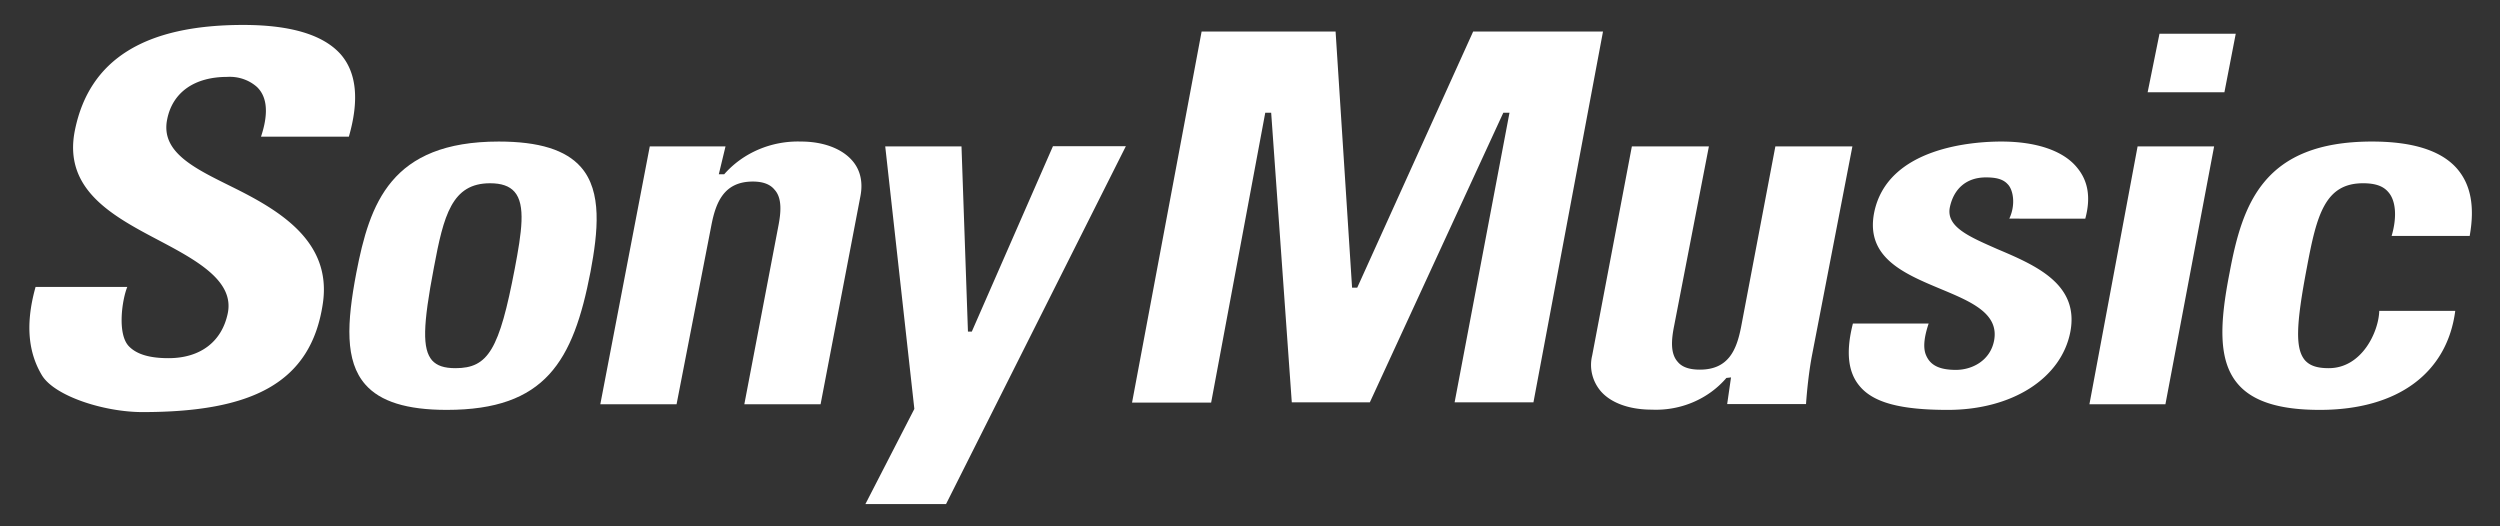
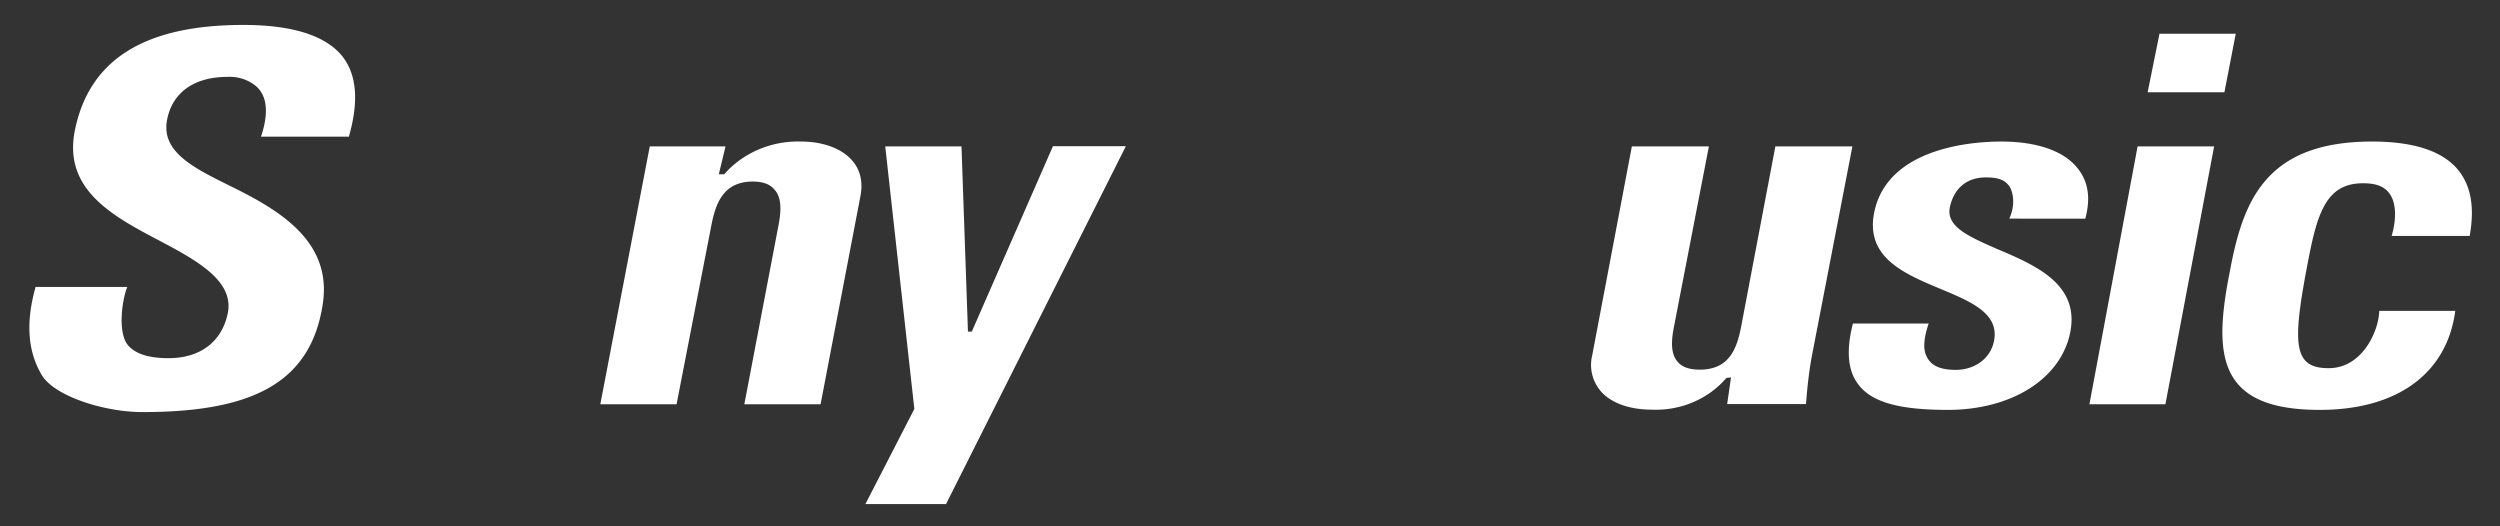
<svg xmlns="http://www.w3.org/2000/svg" viewBox="0 0 95 20" version="1.1" id="svg12821">
  <rect x="0" y="0" width="95" height="20" fill="#333333" stroke="none" />
  <defs id="defs12825" />
  <g fill="none" fill-rule="evenodd" id="g12819" transform="matrix(0.979,0,0,0.927,1.019,0.855)" style="fill:#ffffff;fill-opacity:1">
    <path d="M 9.09,4.68 C 9.27,4.11 9.47,3.18 8.93,2.64 A 1.54,1.54 0 0 0 7.78,2.23 c -1.27,0 -2.12,0.63 -2.33,1.73 -0.27,1.36 1.07,2.02 2.5,2.77 1.84,0.96 3.9,2.23 3.54,4.79 -0.46,3.28 -2.78,4.45 -7,4.45 -1.5,0 -3.43,-0.66 -3.91,-1.52 -0.45,-0.8 -0.69,-1.92 -0.24,-3.61 H 3.9 c -0.2,0.51 -0.4,1.92 0.06,2.43 0.3,0.33 0.8,0.49 1.54,0.49 1.23,0 2.07,-0.67 2.3,-1.84 C 8.05,10.63 6.68,9.8 5.25,9 3.42,7.98 1.38,6.9 1.87,4.4 2.43,1.52 4.57,0.1 8.4,0.1 c 1.88,0 3.12,0.42 3.78,1.2 0.62,0.75 0.73,1.88 0.32,3.38 z m 18.76,10.97 1.32,-7.3 C 29.27,7.81 29.33,7.2 29.02,6.85 28.85,6.63 28.57,6.52 28.18,6.52 c -1.13,0 -1.44,0.87 -1.61,1.8 l -1.35,7.33 H 22.26 L 24.18,5.08 h 2.94 l -0.26,1.14 h 0.21 a 3.72,3.72 0 0 1 2.98,-1.34 c 0.85,0 1.57,0.28 1.98,0.77 0.32,0.38 0.43,0.88 0.33,1.45 l -1.55,8.55 z m 8.68,-2.98 h 0.15 l 3.15,-7.6 h 2.83 l -6.98,14.67 h -3.13 l 1.9,-3.9 -1.13,-10.76 h 2.96 z" fill="#1e1718" id="path13325" style="fill:#ffffff;fill-opacity:1" />
-     <path fill="#e5002d" d="M 57.55,3.7 H 57.31 L 52.13,15.57 H 49.1 L 48.3,3.7 h -0.23 l -2.1,11.88 H 42.9 L 45.6,0.37 h 5.2 l 0.64,10.5 h 0.2 l 4.5,-10.5 h 5.04 l -2.7,15.2 h -3.06 z" id="path13322" style="fill:#ffffff;fill-opacity:1" />
    <path d="m 66.14,14.55 -0.17,0.02 a 3.52,3.52 0 0 1 -2.9,1.3 c -0.86,0 -1.58,-0.27 -1.98,-0.76 A 1.72,1.72 0 0 1 60.76,13.65 L 62.3,5.08 h 2.99 l -1.35,7.36 c -0.1,0.53 -0.16,1.12 0.14,1.47 0.17,0.22 0.46,0.32 0.86,0.32 1.13,0 1.43,-0.84 1.6,-1.75 l 1.33,-7.4 h 2.99 L 69.3,13.6 c -0.12,0.65 -0.2,1.43 -0.24,2.04 H 66 l 0.15,-1.1 z M 76.95,8.04 C 77.21,7.46 77.1,6.84 76.88,6.62 76.68,6.39 76.36,6.35 76.04,6.35 c -0.75,0 -1.25,0.46 -1.4,1.24 -0.14,0.8 0.78,1.2 1.85,1.7 1.5,0.67 3.18,1.44 2.83,3.39 -0.35,1.91 -2.26,3.2 -4.76,3.2 -1.84,0 -2.9,-0.3 -3.43,-0.99 -0.44,-0.56 -0.53,-1.39 -0.25,-2.55 h 2.94 c -0.13,0.41 -0.25,0.94 -0.1,1.3 0.16,0.4 0.5,0.6 1.16,0.6 0.63,0 1.33,-0.38 1.48,-1.2 0.2,-1.12 -0.9,-1.6 -2.08,-2.12 -1.43,-0.63 -2.9,-1.29 -2.58,-3.1 0.5,-2.73 3.9,-2.94 4.94,-2.94 1.37,0 2.42,0.38 2.95,1.08 0.42,0.54 0.53,1.22 0.31,2.08 z M 84.9,5.08 83.01,15.65 H 80.06 L 81.93,5.08 h 2.98 z m 0.84,-4.62 -0.44,2.4 h -2.98 l 0.46,-2.4 z m 6.05,8.29 C 92.01,7.96 91.95,7.29 91.66,6.95 91.46,6.7 91.15,6.59 90.68,6.59 c -1.48,0 -1.8,1.31 -2.18,3.46 -0.43,2.38 -0.45,3.33 -0.07,3.8 0.19,0.22 0.47,0.32 0.92,0.32 1.29,0 1.94,-1.5 1.96,-2.35 h 2.95 c -0.31,2.52 -2.2,4.06 -5.26,4.06 -1.55,0 -2.58,-0.34 -3.16,-1.04 -0.8,-0.96 -0.72,-2.53 -0.34,-4.58 0.5,-2.84 1.32,-5.38 5.53,-5.38 1.58,0 2.68,0.37 3.29,1.1 0.53,0.64 0.71,1.53 0.5,2.77 z" fill="#778a7f" id="path13319" style="fill:#ffffff;fill-opacity:1" />
-     <path d="M 18.94,10.09 C 19.21,8.59 19.37,7.47 18.93,6.94 18.73,6.7 18.42,6.59 17.98,6.59 c -1.48,0 -1.8,1.31 -2.18,3.46 -0.43,2.38 -0.45,3.33 -0.07,3.8 0.19,0.22 0.47,0.32 0.91,0.32 1.27,0 1.7,-0.76 2.3,-4.08 m -6.15,0.17 c 0.52,-2.84 1.33,-5.38 5.53,-5.38 1.56,0 2.6,0.34 3.19,1.05 0.83,1 0.66,2.65 0.37,4.29 -0.67,3.67 -1.75,5.66 -5.58,5.66 -1.55,0 -2.58,-0.34 -3.16,-1.04 -0.8,-0.96 -0.72,-2.53 -0.35,-4.58" fill="#1e1718" id="path13316" style="fill:#ffffff;fill-opacity:1" />
  </g>
</svg>